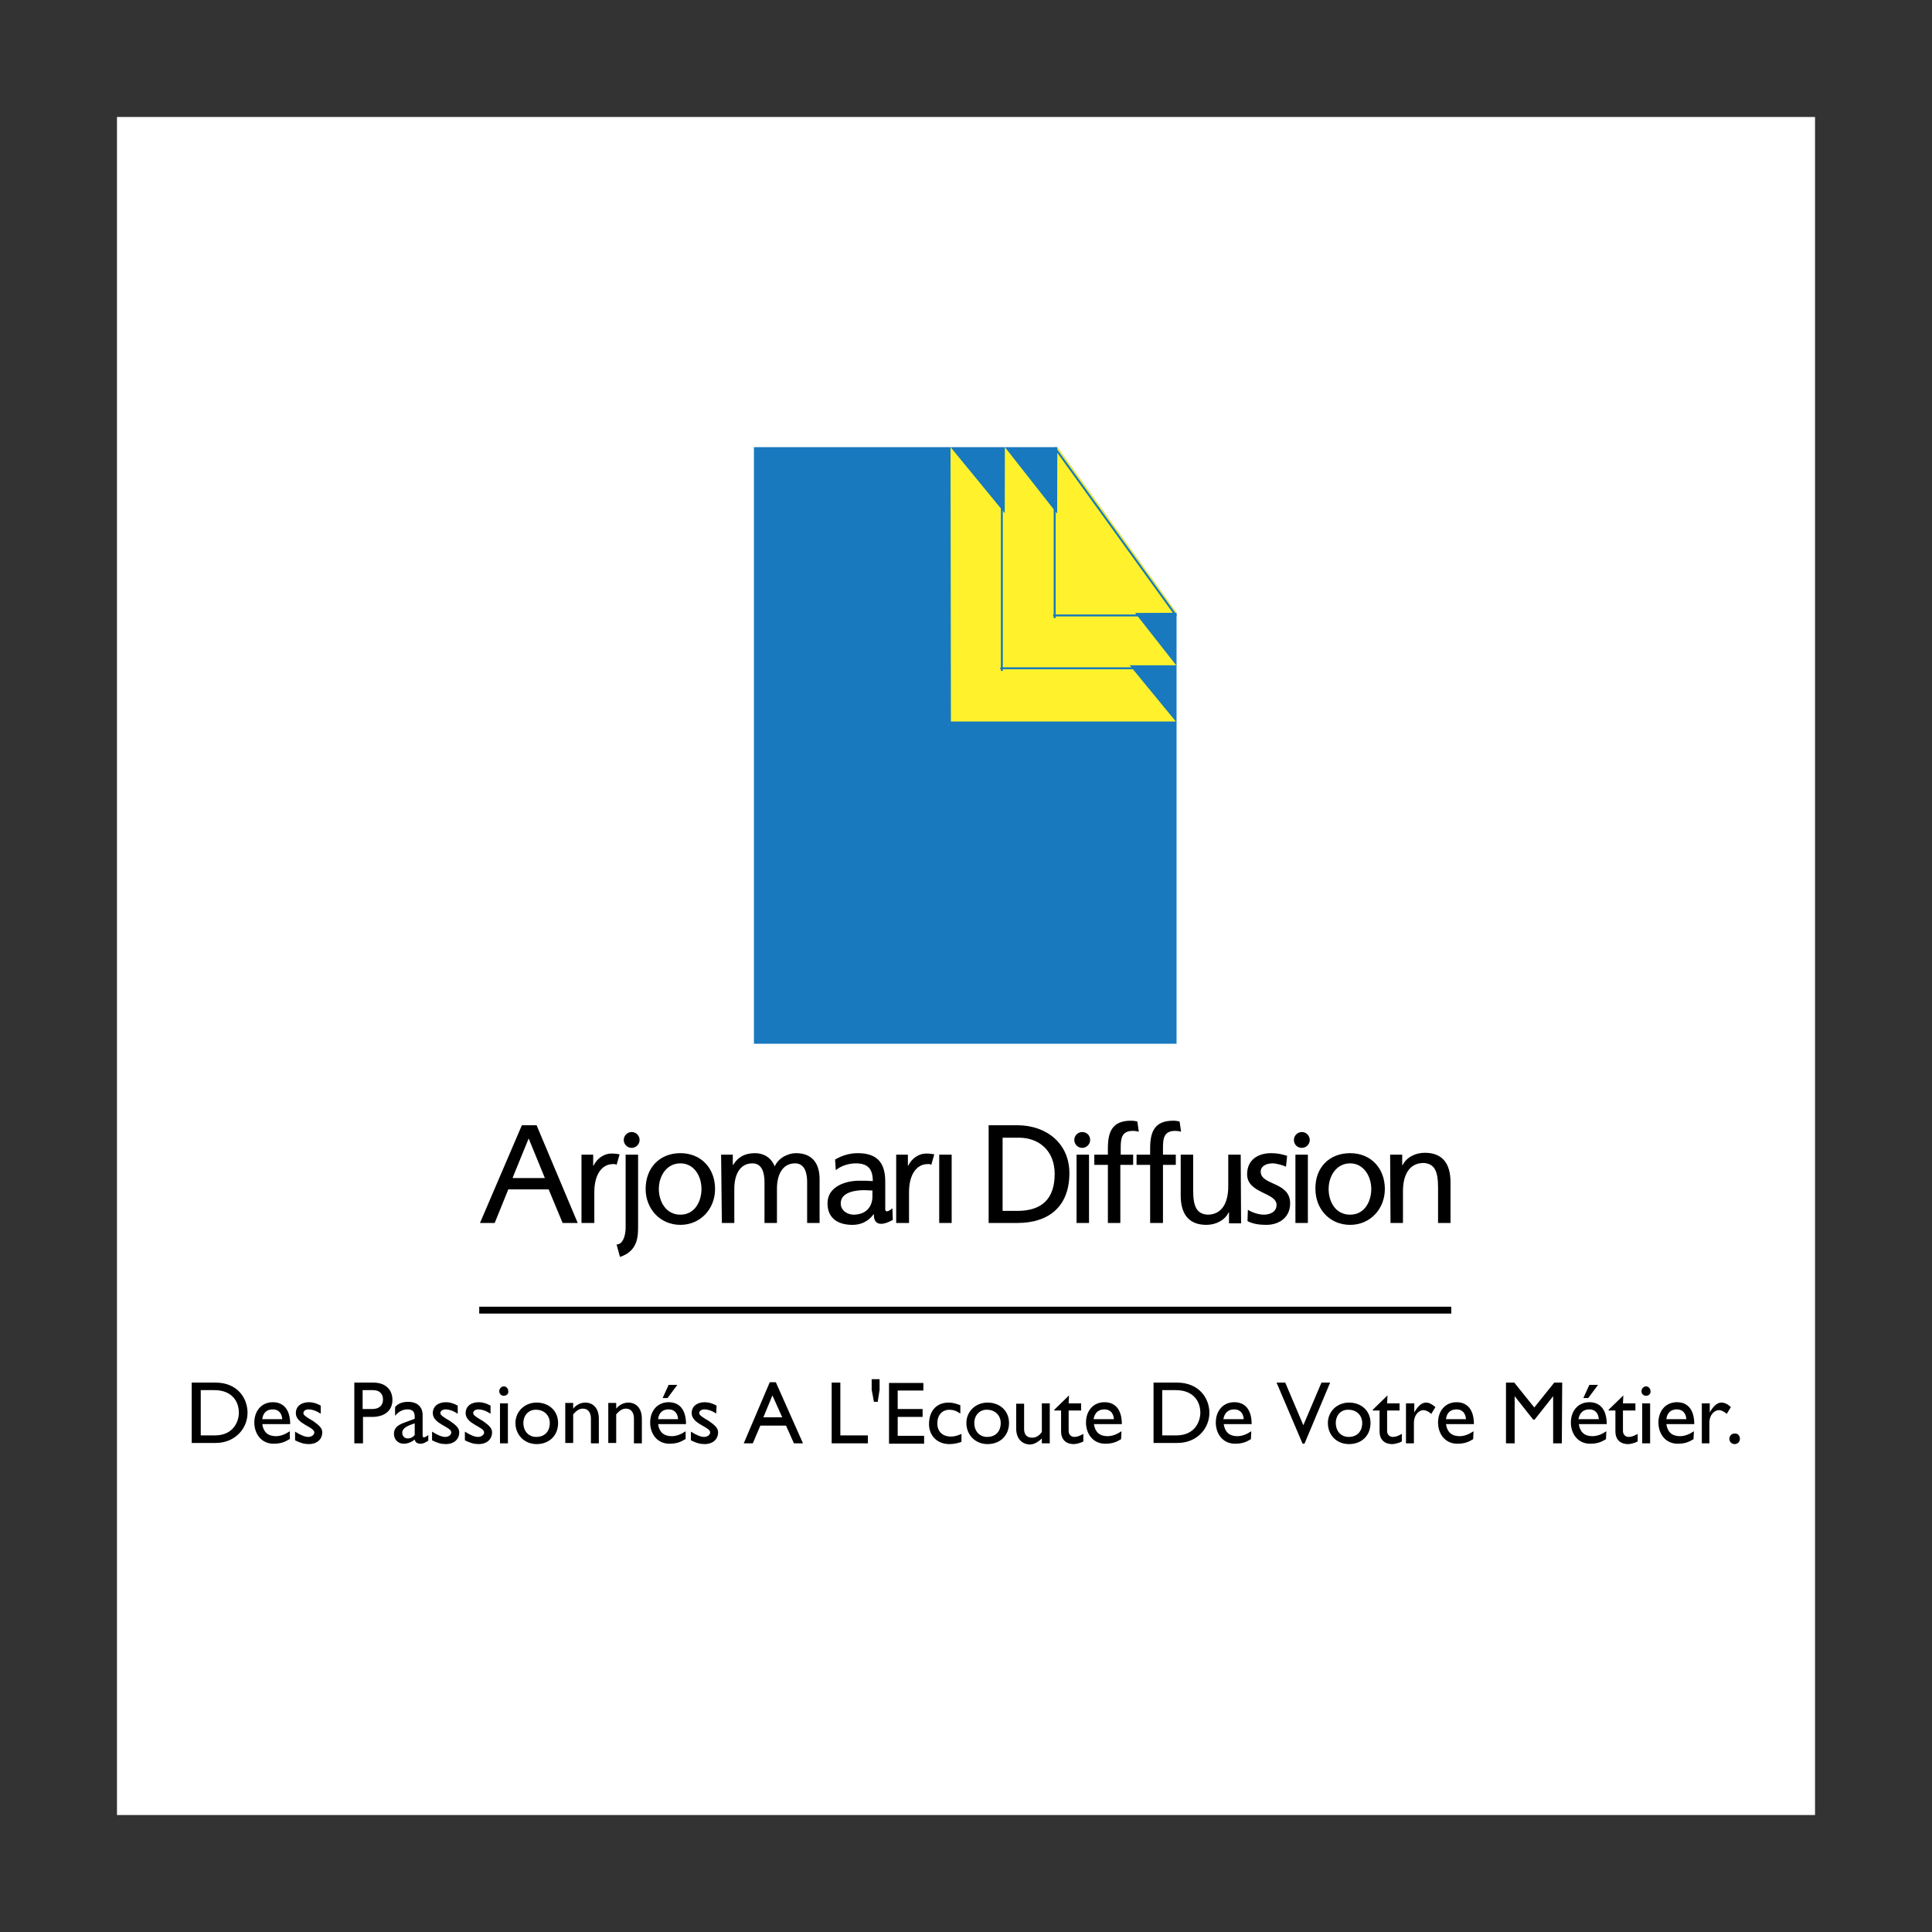
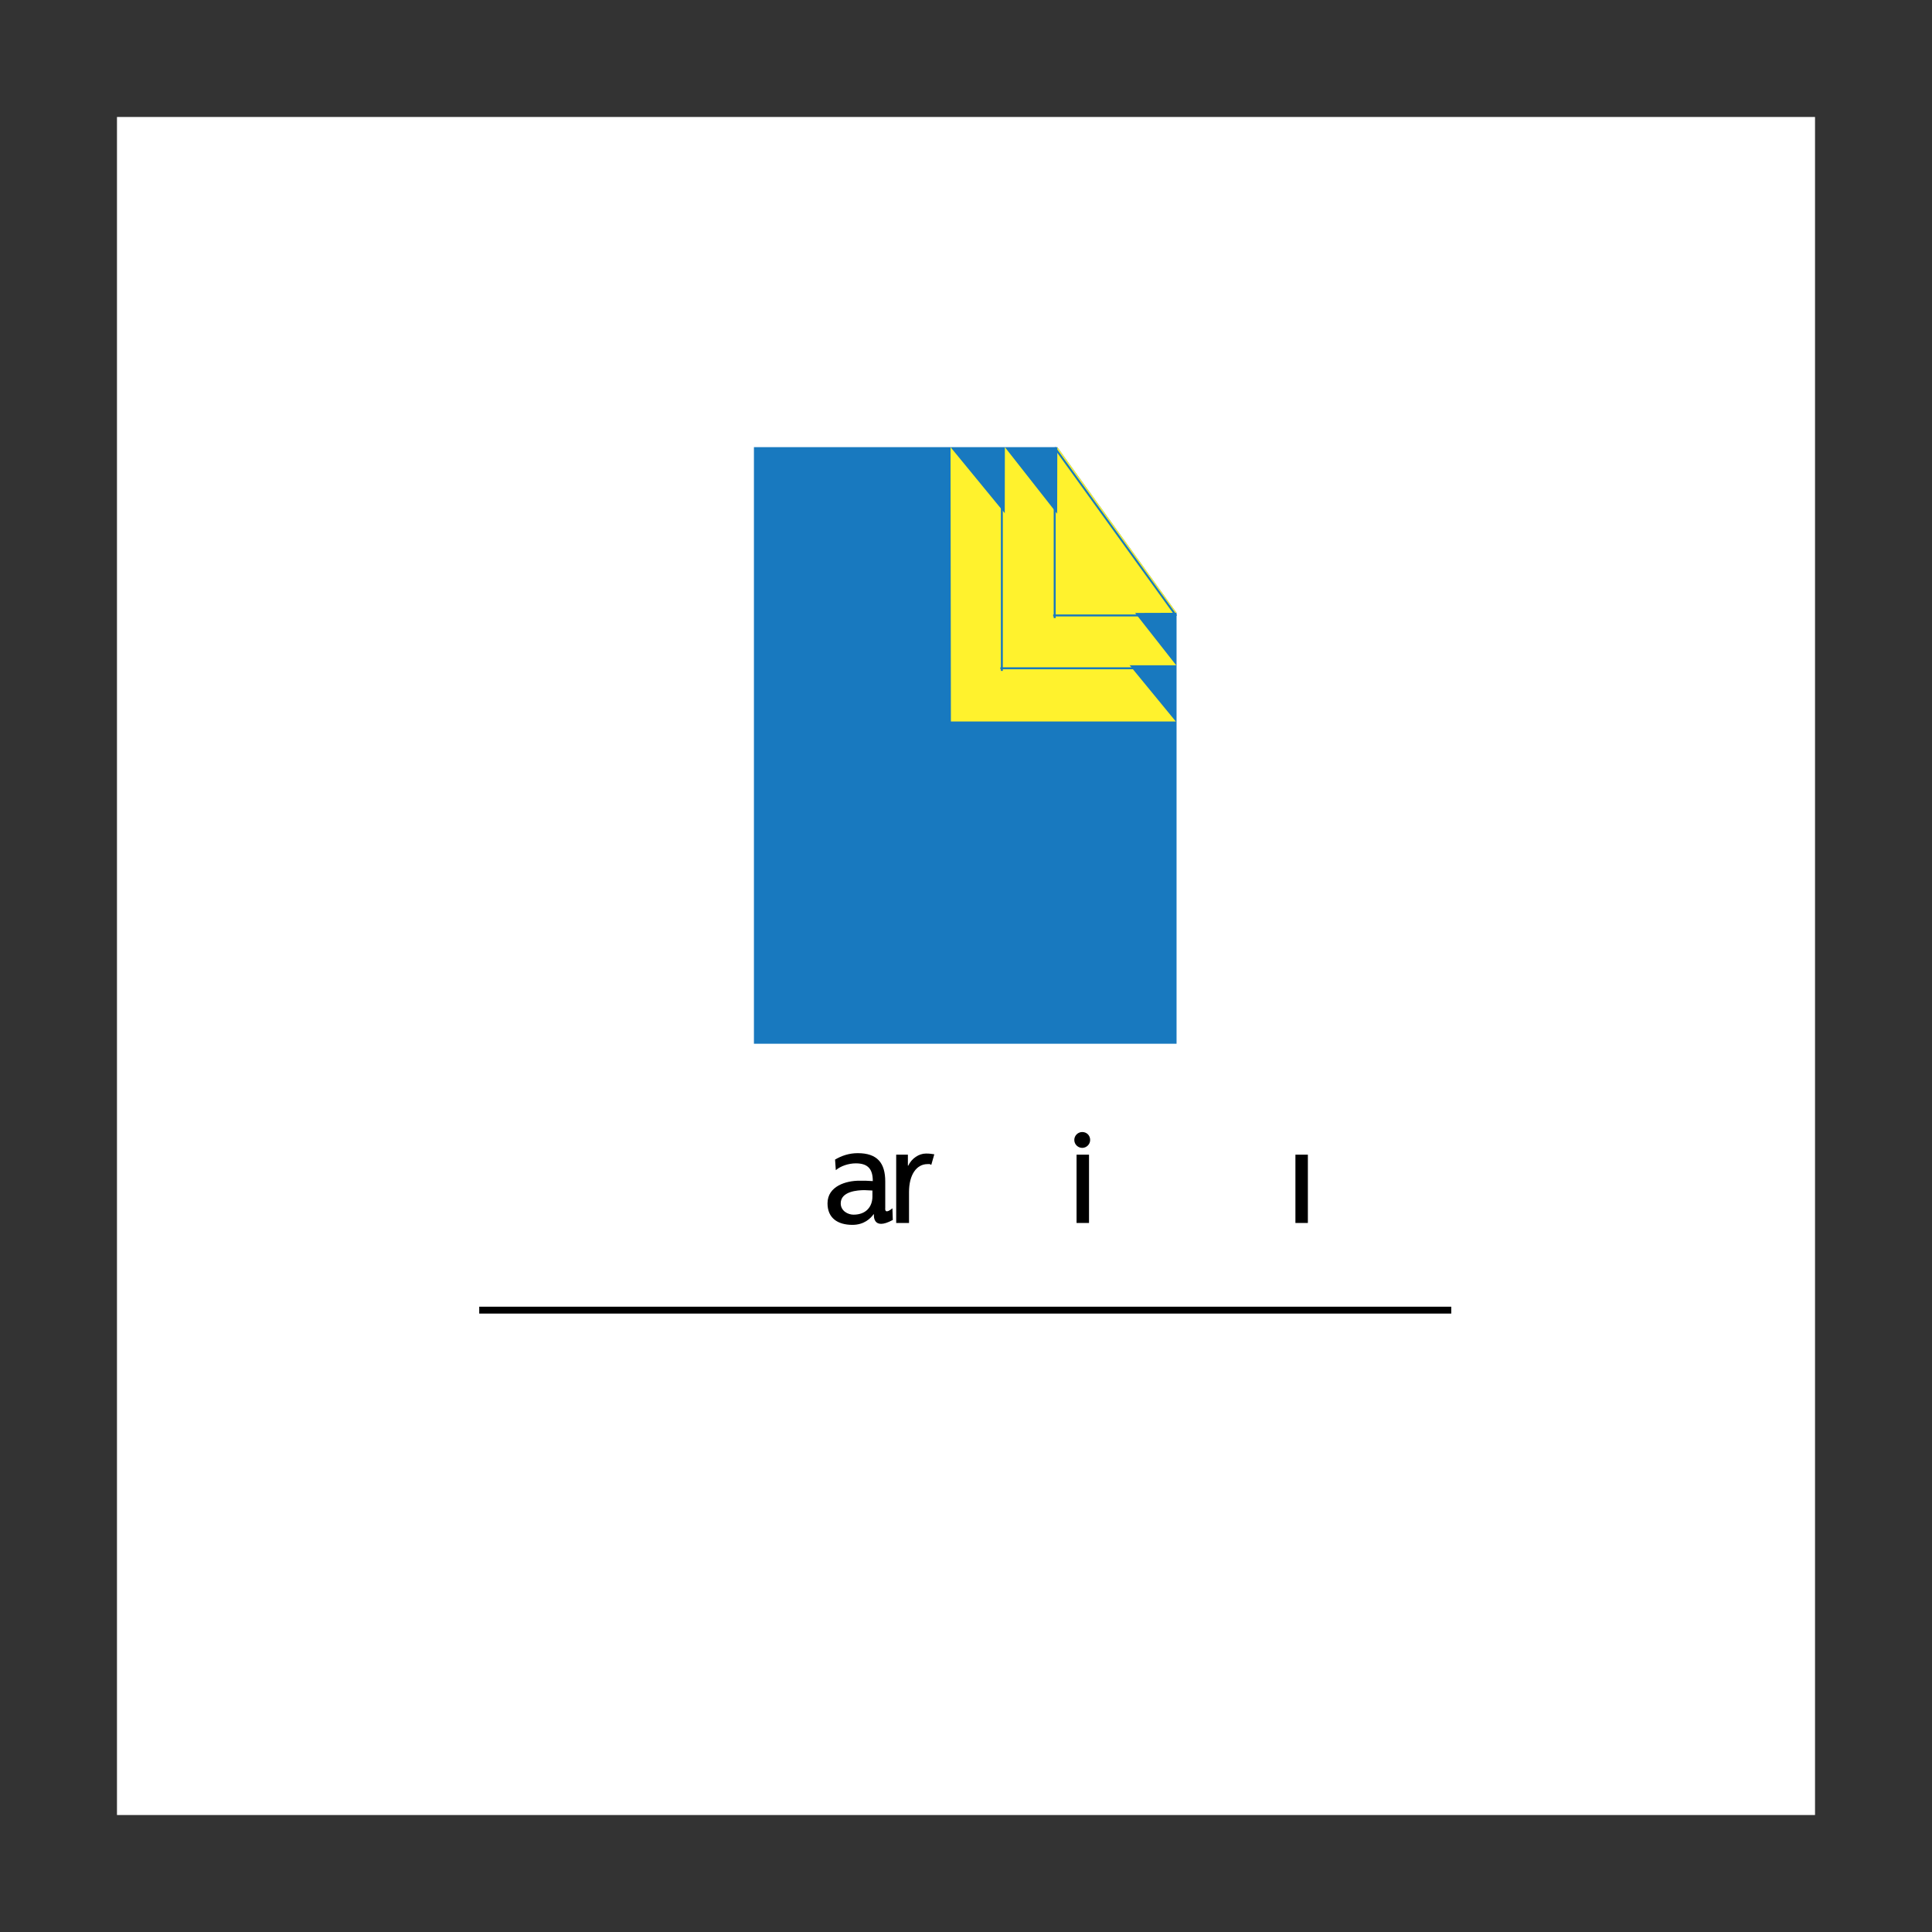
<svg xmlns="http://www.w3.org/2000/svg" version="1.1" id="Layer_1" x="0px" y="0px" viewBox="0 0 512 512" style="enable-background:new 0 0 512 512;" xml:space="preserve">
  <rect x="0" y="0" width="512" height="512" fill="#333333" stroke="none" />
  <style type="text/css">
	.st0{fill:#FFFFFF;}
	.st1{fill:#1879BF;}
	.st2{fill:#FFF22D;}
	.st3{fill:#FFFFFF;stroke:#1879BF;stroke-width:0.52;stroke-miterlimit:2.613;}
	.st4{fill:none;stroke:#1879BF;stroke-width:0.52;stroke-miterlimit:2.613;}
	.st5{fill:none;stroke:#000000;stroke-width:1.822;stroke-miterlimit:2.613;}
</style>
  <g>
    <path class="st0" d="M31,481h450V31H31V481z" />
    <path class="st1" d="M280.2,118.5l31.6,43.9v114.2h-112V118.5H280.2z" />
    <path class="st2" d="M251.9,118.5l59.7,72.7H252L251.9,118.5L251.9,118.5z" />
    <path class="st2" d="M266.3,118.5l45.4,57.8h-45.5L266.3,118.5L266.3,118.5z" />
    <path class="st3" d="M265.5,177.8v-59.2V177.8z M265.1,177.1h46.6H265.1z" />
    <path class="st2" d="M280.2,118.5l31.6,43.9l-31.7,0.1L280.2,118.5z" />
    <path class="st3" d="M279.1,163.1h32.6H279.1z M279.5,163.8v-45.2V163.8L279.5,163.8z" />
    <path class="st4" d="M279.5,118.6l32.2,44.6" />
    <path d="M248.4,302.2L248.4,302.2z M237.6,324.1h3.3v-8.2c0-4.6,2-7.4,4.9-7.4c0.6,0,0.4-0.1,1,0.2l0.8-2.8   c-0.7-0.1-1.2-0.2-2.2-0.2c-1.9,0-3.8,1.3-4.7,3.2h-0.1V306h-3.1V324.1z" />
-     <path d="M248.9,324.1h3.3V306h-3.3V324.1z" />
    <path d="M236.6,323.3l-0.1-3.1c0,0-2.1,1.9-1.9-0.1l0-7c0-4.9-2.1-7.5-7.3-7.5c-2.3,0-4.3,0.7-6,1.7l0.2,2.8   c1.3-1.1,3.4-1.8,5.3-1.8c3.3,0,4.5,1.6,4.5,4.7c-1.3-0.1-2.2-0.1-3.6-0.1c-3.4,0-8.4,1.4-8.4,6c0,3.9,2.7,5.7,6.6,5.7   c3.1,0,4.8-1.7,5.6-2.8h0.1C231.6,321.8,231.1,326.3,236.6,323.3L236.6,323.3z M231.2,317.1c0,2.7-1.7,4.8-5,4.8   c-1.5,0-3.4-1-3.4-3c0-3.2,4.5-3.5,6.3-3.5c0.7,0,1.4,0.1,2.1,0.1V317.1z M286.8,304.2c1.1,0,2.1-0.9,2.1-2.1s-0.9-2.1-2.1-2.1   c0,0,0,0,0,0c-1.1,0-2.1,0.9-2.1,2.1S285.7,304.2,286.8,304.2z" />
    <path d="M285.3,324.1h3.3V306h-3.3V324.1z" />
-     <path d="M304.9,324.1h3.3v-15.4h3.4V306h-3.4v-2c0-2.5,0.4-4.3,3.2-4.3c0.6,0,1.2,0.1,1.6,0.2l-0.4-2.7c-0.7-0.1-0.8-0.2-1.7-0.2   c-4.9,0-6.1,2.9-6.1,7.3v1.7h-3.6v2.7h3.6V324.1L304.9,324.1z M293.6,324.1h3.3v-15.4h3.4V306H297v-2c0-2.5,0.4-4.3,3.2-4.3   c0.6,0,1.2,0.1,1.6,0.2l-0.4-2.7c-0.7-0.1-0.8-0.2-1.7-0.2c-4.9,0-6.1,2.9-6.1,7.3v1.7h-3.6v2.7h3.6V324.1L293.6,324.1z M328.8,306   h-3.3v8.4c0,4.4-1.7,7.5-5.5,7.5c-2.9-0.2-3.8-2.2-3.8-6.5V306h-3.3v10.8c0,4.9,2.1,7.8,6.8,7.8c2.5,0,4.9-1.2,5.9-3.3h0.1v2.9h3.2   L328.8,306L328.8,306z M345,304.2c1.1,0,2.1-0.9,2.1-2.1c0-1.1-0.9-2.1-2.1-2.1c-1.1,0-2.1,0.9-2.1,2.1   C342.9,303.3,343.8,304.2,345,304.2z M330.6,323.6c1.5,0.8,3.3,1,5,1c3.2,0,6.3-1.8,6.3-5.7c0-5.8-7.8-4.7-7.8-8.4   c0-1.5,1.5-2.2,3.2-2.2c0.8,0,2.8,0.5,3.5,0.9l0.3-2.9c-1.3-0.4-2.6-0.7-4.2-0.7c-3.6,0-6.4,1.8-6.4,5.6c0,5.1,7.8,4.8,7.8,8.1   c0,2-1.9,2.6-3.4,2.6c-1,0-2.8-0.4-4.2-1.3L330.6,323.6L330.6,323.6z" />
    <path d="M343.3,324.1h3.3V306h-3.3V324.1z" />
-     <path d="M357.8,305.6c5.5,0,9.2,4,9.2,9.5c0,5.2-3.8,9.5-9.2,9.5c-5.5,0-9.2-4.3-9.2-9.5C348.5,309.5,352.2,305.6,357.8,305.6z    M357.8,321.9c3.9,0,5.6-3.6,5.6-6.8c0-3.5-2.1-6.8-5.6-6.8c-3.6,0-5.7,3.3-5.7,6.8C352.1,318.3,353.8,321.9,357.8,321.9z    M368.5,324.1h3.3v-8.4c0-4.4,1.7-7.5,5.5-7.5c2.9,0.2,3.8,2.2,3.8,6.5v9.4h3.3v-10.8c0-4.9-2.1-7.8-6.8-7.8   c-2.5,0-4.9,1.2-5.9,3.3h-0.1V306h-3.2L368.5,324.1L368.5,324.1z M262,298.2h7.6c7.7,0,13.8,4.8,13.8,12.7   c0,8.7-5.3,13.2-13.8,13.2H262L262,298.2L262,298.2z M265.7,320.9h3.9c6.4,0,9.9-3.1,9.9-9.8c0-6.1-4.1-9.6-9.5-9.6h-4.3V320.9   L265.7,320.9z M167.4,304.2c1.1,0,2.1-0.9,2.1-2.1c0-1.1-0.9-2.1-2.1-2.1c-1.1,0-2.1,0.9-2.1,2.1S166.3,304.2,167.4,304.2   L167.4,304.2z M164.3,333.1c4.9-1.6,4.8-5.7,4.8-8.3V306h-3.3v19.3c0,2.3-0.8,4.5-2.4,4.5L164.3,333.1z M171.1,315.1   c0,5.2,3.8,9.5,9.2,9.5c5.4,0,9.2-4.3,9.2-9.5c0-5.5-3.7-9.5-9.2-9.5C174.8,305.6,171.1,309.5,171.1,315.1L171.1,315.1z    M174.6,315.1c0-3.5,2.1-6.8,5.7-6.8c3.6,0,5.6,3.3,5.6,6.8c0,3.2-1.7,6.8-5.6,6.8C176.4,321.9,174.6,318.3,174.6,315.1z    M191.3,324.1h3.3V315c0-3.4,1.3-6.7,4.8-6.7c2.7,0,3.2,2.8,3.2,5v10.8h3.3V315c0-3.4,1.3-6.7,4.8-6.7c2.7,0,3.2,2.8,3.2,5v10.8   h3.3v-11.6c0-3.9-1.7-6.9-6.3-6.9c-1.6,0-4.4,0.9-5.6,3.5c-1-2.5-3.1-3.5-5.2-3.5c-2.7,0-4.5,1-5.8,3.1h-0.1V306h-3.1L191.3,324.1   L191.3,324.1z M154.2,324.1h3.3v-8.2c0-4.6,2-7.4,4.9-7.4c0.6,0,0.4-0.1,1,0.2l0.8-2.8c-0.7-0.1-1.2-0.2-2.2-0.2   c-1.9,0-3.8,1.3-4.7,3.2h-0.1V306h-3.1V324.1z M145.4,315.2h-10.7l-3.6,8.9h-3.9l11.1-25.9h3.9l10.9,25.9h-4L145.4,315.2z    M135.9,312.2h8.5l-4.3-10.5l-4.2,10.3V312.2z M50.9,366.4h6.2c5.9,0,8.5,4.2,8.5,8c0,4.1-3.2,8-8.5,8h-6.3V366.4z M53.2,380.4h3.7   c5.2,0,6.4-4,6.4-6c0-3.2-2-6-6.5-6h-3.6V380.4L53.2,380.4z M76.7,381.4c-1.3,0.8-2.4,1.2-4.2,1.2c-3.3,0-5.1-2.7-5.1-5.6   c0-3.2,2-5.4,4.9-5.4c2.8,0,4.6,1.9,4.6,5.8h-7.4c0.3,2.1,1.5,3.2,3.6,3.2c1.3,0,2.5-0.5,3.7-1.3V381.4L76.7,381.4z M74.8,376.1   c-0.1-1.6-1-2.6-2.5-2.6c-1.6,0-2.6,0.9-2.8,2.6H74.8L74.8,376.1z M84.9,374.6c-1.2-0.8-2.3-1.1-3.1-1.1c-0.8,0-1.4,0.4-1.4,1   c0,0.5,0.7,1,2.6,2.1c1.7,1.2,2.4,1.9,2.4,3c0,1.9-1.5,3.1-3.5,3.1c-1.3,0-2.3-0.3-3.7-1v-2.3c1.4,0.9,2.6,1.4,3.5,1.4   c0.8,0,1.6-0.5,1.6-1.2c0-1.5-4.9-2.2-4.9-5.1c0-1.8,1.4-2.9,3.5-2.9c1,0,2,0.3,3.1,0.9V374.6L84.9,374.6z M98.9,366.4   c3.5,0,5.1,2.1,5.1,4.6c0,2.5-1.7,4.5-5.4,4.5h-2.4v7h-2.3v-16.1L98.9,366.4L98.9,366.4z M96.1,373.4h2.6c1.7,0,2.8-0.9,2.8-2.5   c0-1.2-0.6-2.5-2.7-2.5h-2.7V373.4L96.1,373.4z M113.5,381.8c-1,0.6-1.4,0.8-2,0.8c-0.9,0-1.4-0.3-1.6-1.1   c-0.9,0.7-1.9,1.1-2.9,1.1c-1.6,0-2.6-1.2-2.6-2.6c0-2.1,1.9-2.7,3.6-3.3l1.9-0.7v-0.6c0-1.3-0.6-1.9-1.9-1.9   c-1.2,0-2.3,0.5-3.3,1.7v-2.3c0.8-1,2-1.4,3.5-1.4c2.1,0,3.8,1.1,3.8,3.5v5.4c0,0.4,0.1,0.5,0.4,0.5c0.2,0,0.6-0.2,1.1-0.6   L113.5,381.8L113.5,381.8L113.5,381.8z M109.9,377.2c-1.8,0.6-3.3,1.2-3.3,2.5c0,0.9,0.6,1.5,1.5,1.5c0.7,0,1.3-0.3,1.8-0.9V377.2z    M121.2,374.6c-1.2-0.8-2.3-1.1-3.1-1.1c-0.8,0-1.4,0.4-1.4,1c0,0.5,0.7,1,2.6,2.1c1.7,1.2,2.4,1.9,2.4,3c0,1.9-1.5,3.1-3.5,3.1   c-1.3,0-2.3-0.3-3.7-1v-2.3c1.4,0.9,2.6,1.4,3.5,1.4c0.8,0,1.6-0.5,1.6-1.2c0-1.5-4.9-2.2-4.9-5.1c0-1.8,1.4-2.9,3.5-2.9   c1,0,2,0.3,3.1,0.9V374.6L121.2,374.6z M129.9,374.6c-1.2-0.8-2.3-1.1-3.1-1.1c-0.8,0-1.4,0.4-1.4,1c0,0.5,0.7,1,2.6,2.1   c1.7,1.2,2.4,1.9,2.4,3c0,1.9-1.5,3.1-3.5,3.1c-1.3,0-2.3-0.3-3.7-1v-2.3c1.4,0.9,2.6,1.4,3.5,1.4c0.8,0,1.6-0.5,1.6-1.2   c0-1.5-4.9-2.2-4.9-5.1c0-1.8,1.4-2.9,3.5-2.9c1,0,2,0.3,3.1,0.9V374.6L129.9,374.6z M134.6,382.5h-2.1v-10.6h2.1V382.5z    M133.5,369.9c-0.7,0-1.2-0.6-1.2-1.2c0-0.7,0.6-1.3,1.2-1.3c0.7,0,1.2,0.6,1.2,1.3C134.8,369.4,134.2,369.9,133.5,369.9z    M147.9,377.1c0,3.3-2.3,5.6-5.7,5.6c-3.2,0-5.6-2.4-5.6-5.6c0-3,2.4-5.4,5.6-5.4C145.5,371.7,147.9,373.9,147.9,377.1z    M138.7,377.1c0,2.2,1.4,3.7,3.4,3.7c2.2,0,3.6-1.4,3.6-3.7c0-2-1.5-3.5-3.6-3.5C140.2,373.5,138.7,375,138.7,377.1z M151.9,373.3   L151.9,373.3c0.8-1,2-1.6,3.2-1.6c2,0,3.6,1.4,3.6,4.3v6.5h-2.1v-6.6c0-1.6-0.8-2.6-2.1-2.6c-0.9,0-1.6,0.4-2.6,1.5v7.6h-2.1v-10.6   h2.1V373.3L151.9,373.3z M163.3,373.3L163.3,373.3c0.8-1,2-1.6,3.2-1.6c2,0,3.6,1.4,3.6,4.3v6.5h-2.1v-6.6c0-1.6-0.8-2.6-2.1-2.6   c-0.9,0-1.6,0.4-2.6,1.5v7.6h-2.1v-10.6h2.1L163.3,373.3L163.3,373.3L163.3,373.3z M181.6,381.4c-1.3,0.8-2.4,1.2-4.2,1.2   c-3.3,0-5.1-2.7-5.1-5.6c0-3.2,2-5.4,4.9-5.4c2.8,0,4.6,1.9,4.6,5.8h-7.4c0.3,2.1,1.5,3.2,3.6,3.2c1.3,0,2.5-0.5,3.7-1.3V381.4z    M179.7,376.1c-0.1-1.6-1-2.6-2.5-2.6c-1.6,0-2.6,0.9-2.8,2.6H179.7z M179.5,367l-2.6,3.5h-1.3l1.6-3.5H179.5L179.5,367z    M189.8,374.6c-1.2-0.8-2.3-1.1-3.1-1.1c-0.8,0-1.4,0.4-1.4,1c0,0.5,0.7,1,2.6,2.1c1.7,1.2,2.4,1.9,2.4,3c0,1.9-1.5,3.1-3.5,3.1   c-1.3,0-2.3-0.3-3.7-1v-2.3c1.4,0.9,2.6,1.4,3.5,1.4c0.8,0,1.6-0.5,1.6-1.2c0-1.5-4.9-2.2-4.9-5.1c0-1.8,1.4-2.9,3.5-2.9   c1,0,2,0.3,3.1,0.9L189.8,374.6L189.8,374.6L189.8,374.6z M212.8,382.5h-2.4l-2.1-4.7h-6.8l-2,4.7h-2.4l6.9-16.2h1.6L212.8,382.5z    M202.3,375.6h5l-2.6-5.8L202.3,375.6z M222.7,380.4h7.3v2.1h-9.6v-16.1h2.3V380.4L222.7,380.4z M231,368.3v-2.8h2.1v2.8l-0.5,3.2   h-1L231,368.3z M244.7,368.5h-6.8v4.9h6.6v2.1h-6.6v5h7v2.1h-9.3v-16.1h9.1L244.7,368.5L244.7,368.5z M254.5,374.6   c-1.2-0.8-2-1-2.9-1c-1.9,0-3.2,1.4-3.2,3.6c0,2.2,1.4,3.5,3.6,3.5c0.9,0,1.7-0.2,2.8-0.7v2.1c-0.7,0.3-2,0.6-3.2,0.6   c-3.2,0-5.4-2.2-5.4-5.3c0-3.5,2-5.7,5.2-5.7c1.2,0,2,0.3,3.1,0.7L254.5,374.6L254.5,374.6z M267.4,377.1c0,3.3-2.3,5.6-5.7,5.6   c-3.2,0-5.6-2.4-5.6-5.6c0-3,2.4-5.4,5.6-5.4C265,371.7,267.4,373.9,267.4,377.1z M258.2,377.1c0,2.2,1.4,3.7,3.4,3.7   c2.2,0,3.6-1.4,3.6-3.7c0-2-1.5-3.5-3.6-3.5C259.7,373.5,258.2,375,258.2,377.1z M276.1,382.5v-1.3c-0.9,0.9-2.1,1.6-3.1,1.6   c-2.1,0-3.7-1.5-3.7-4.2v-6.6h2.1v6.7c0,1.5,0.7,2.3,2.2,2.3c0.9,0,1.8-0.5,2.5-1.5v-7.6h2.1v10.6H276.1z M283.2,371.9h3.3v1.9   h-3.3v5.4c0,1.2,0.9,1.6,1.5,1.6c0.8,0,1.5-0.3,2.4-0.8v2c-0.7,0.4-1.9,0.7-2.5,0.7c-2.3,0-3.4-1.4-3.4-3.3v-5.6h-1.8v-0.2l3.9-3.8   L283.2,371.9L283.2,371.9L283.2,371.9z M297.1,381.4c-1.3,0.8-2.4,1.2-4.2,1.2c-3.3,0-5.1-2.7-5.1-5.6c0-3.2,2-5.4,4.9-5.4   c2.8,0,4.6,1.9,4.6,5.8h-7.4c0.3,2.1,1.5,3.2,3.6,3.2c1.3,0,2.5-0.5,3.7-1.3L297.1,381.4L297.1,381.4z M295.2,376.1   c-0.1-1.6-1-2.6-2.5-2.6c-1.6,0-2.6,0.9-2.9,2.6H295.2z M305.7,366.4h6.2c5.9,0,8.6,4.2,8.6,8c0,4.1-3.2,8-8.5,8h-6.3V366.4z    M308,380.4h3.7c5.2,0,6.4-4,6.4-6c0-3.2-2-6-6.5-6H308L308,380.4L308,380.4z M331.5,381.4c-1.3,0.8-2.4,1.2-4.2,1.2   c-3.3,0-5.1-2.7-5.1-5.6c0-3.2,2-5.4,4.9-5.4c2.8,0,4.6,1.9,4.6,5.8h-7.4c0.3,2.1,1.5,3.2,3.6,3.2c1.3,0,2.5-0.5,3.7-1.3   L331.5,381.4L331.5,381.4L331.5,381.4z M329.6,376.1c-0.1-1.6-1-2.6-2.5-2.6c-1.6,0-2.6,0.9-2.9,2.6H329.6z M345.7,382.6h-0.5   l-6.9-16.2h2.3l4.8,11.3l4.8-11.3h2.3L345.7,382.6z M363.2,377.1c0,3.3-2.3,5.6-5.7,5.6c-3.3,0-5.6-2.4-5.6-5.6   c0-3,2.4-5.4,5.6-5.4C360.8,371.7,363.2,373.9,363.2,377.1z M354,377.1c0,2.2,1.4,3.7,3.4,3.7c2.2,0,3.6-1.4,3.6-3.7   c0-2-1.5-3.5-3.6-3.5C355.4,373.5,354,375,354,377.1z M367.6,371.9h3.3v1.9h-3.3v5.4c0,1.2,0.9,1.6,1.5,1.6c0.8,0,1.5-0.3,2.4-0.8   v2c-0.7,0.4-1.9,0.7-2.5,0.7c-2.3,0-3.4-1.4-3.4-3.3v-5.6h-1.8v-0.2l3.9-3.8L367.6,371.9L367.6,371.9z M374.8,371.9v2.4h0   c1.1-1.9,2.1-2.6,3.1-2.6c0.8,0,1.6,0.4,2.5,1.2l-1.1,1.8c-0.6-0.6-1.5-1-2-1c-1.4,0-2.6,1.4-2.6,3.3v5.5h-2.1v-10.6H374.8z    M390.4,381.4c-1.3,0.8-2.4,1.2-4.2,1.2c-3.3,0-5.1-2.7-5.1-5.6c0-3.2,2-5.4,4.9-5.4c2.8,0,4.6,1.9,4.6,5.8h-7.4   c0.3,2.1,1.5,3.2,3.6,3.2c1.3,0,2.5-0.5,3.7-1.3L390.4,381.4L390.4,381.4z M388.5,376.1c-0.1-1.6-1-2.6-2.5-2.6   c-1.6,0-2.6,0.9-2.8,2.6H388.5z M413.9,382.5h-2.3v-12.5h0l-4.9,6.2h-0.4l-4.9-6.2h0v12.5h-2.3v-16.1h2.2l5.3,6.6l5.3-6.6h2.1   L413.9,382.5L413.9,382.5z M425.6,381.4c-1.3,0.8-2.4,1.2-4.2,1.2c-3.3,0-5.1-2.7-5.1-5.6c0-3.2,2-5.4,4.9-5.4   c2.8,0,4.6,1.9,4.6,5.8h-7.4c0.3,2.1,1.5,3.2,3.6,3.2c1.3,0,2.5-0.5,3.7-1.3L425.6,381.4L425.6,381.4z M423.7,376.1   c-0.1-1.6-1-2.6-2.5-2.6c-1.6,0-2.6,0.9-2.9,2.6H423.7L423.7,376.1z M423.5,367l-2.6,3.5h-1.3l1.6-3.5H423.5L423.5,367z    M430.1,371.9h3.3v1.9h-3.3v5.4c0,1.2,0.9,1.6,1.5,1.6c0.8,0,1.5-0.3,2.4-0.8v2c-0.7,0.4-1.9,0.7-2.5,0.7c-2.3,0-3.4-1.4-3.4-3.3   v-5.6h-1.8v-0.2l3.9-3.8L430.1,371.9L430.1,371.9z M437.3,382.5h-2.1v-10.6h2.1V382.5z M436.2,369.9c-0.7,0-1.2-0.6-1.2-1.2   c0-0.7,0.6-1.3,1.2-1.3c0.7,0,1.2,0.6,1.2,1.3C437.5,369.4,436.9,369.9,436.2,369.9z M448.8,381.4c-1.3,0.8-2.4,1.2-4.2,1.2   c-3.3,0-5.1-2.7-5.1-5.6c0-3.2,2-5.4,4.9-5.4c2.8,0,4.6,1.9,4.6,5.8h-7.4c0.3,2.1,1.5,3.2,3.6,3.2c1.3,0,2.5-0.5,3.7-1.3   L448.8,381.4L448.8,381.4z M446.9,376.1c-0.1-1.6-1-2.6-2.5-2.6c-1.6,0-2.6,0.9-2.8,2.6H446.9z M453.1,371.9v2.4h0   c1.1-1.9,2.1-2.6,3.1-2.6c0.8,0,1.7,0.4,2.5,1.2l-1.1,1.8c-0.6-0.6-1.5-1-2-1c-1.4,0-2.6,1.4-2.6,3.3v5.5H451v-10.6H453.1z    M461.1,381.3c0,0.8-0.6,1.4-1.4,1.4c-0.8,0-1.4-0.6-1.4-1.4c0-0.8,0.6-1.4,1.4-1.4C460.5,379.8,461.1,380.5,461.1,381.3   C461.1,381.3,461.1,381.3,461.1,381.3z" />
    <path class="st5" d="M127,347.2h257.6" />
  </g>
</svg>